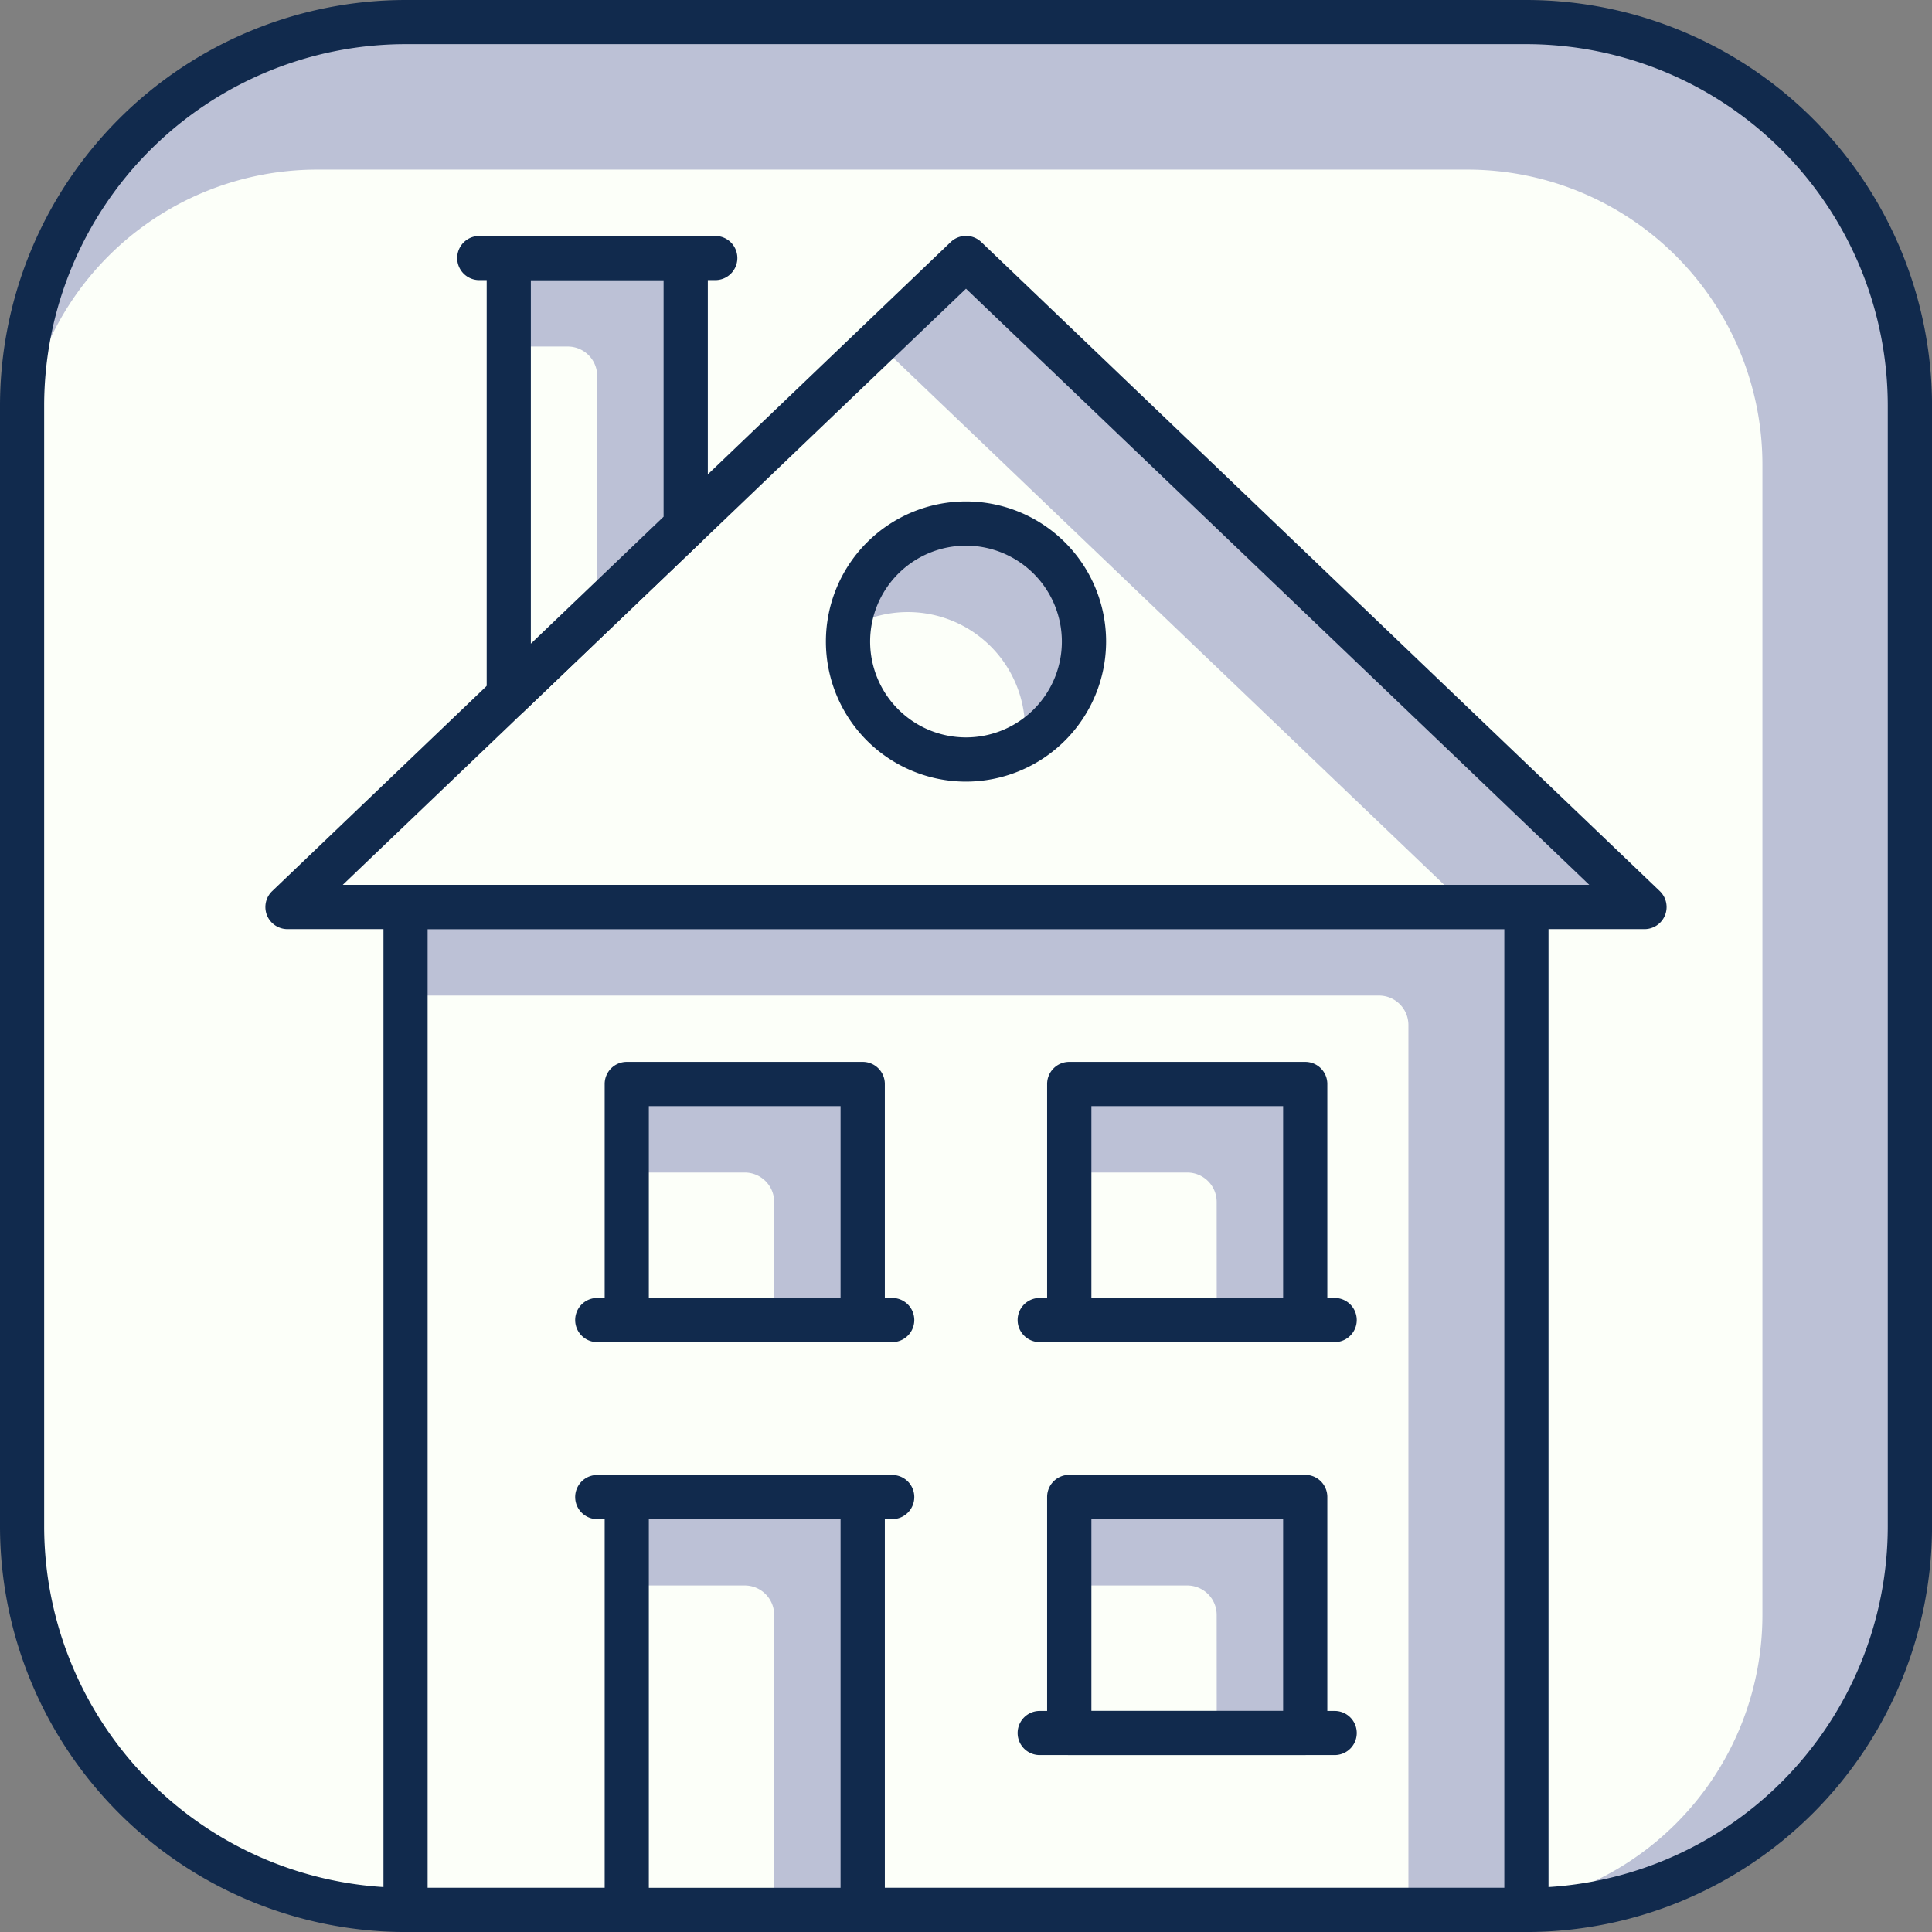
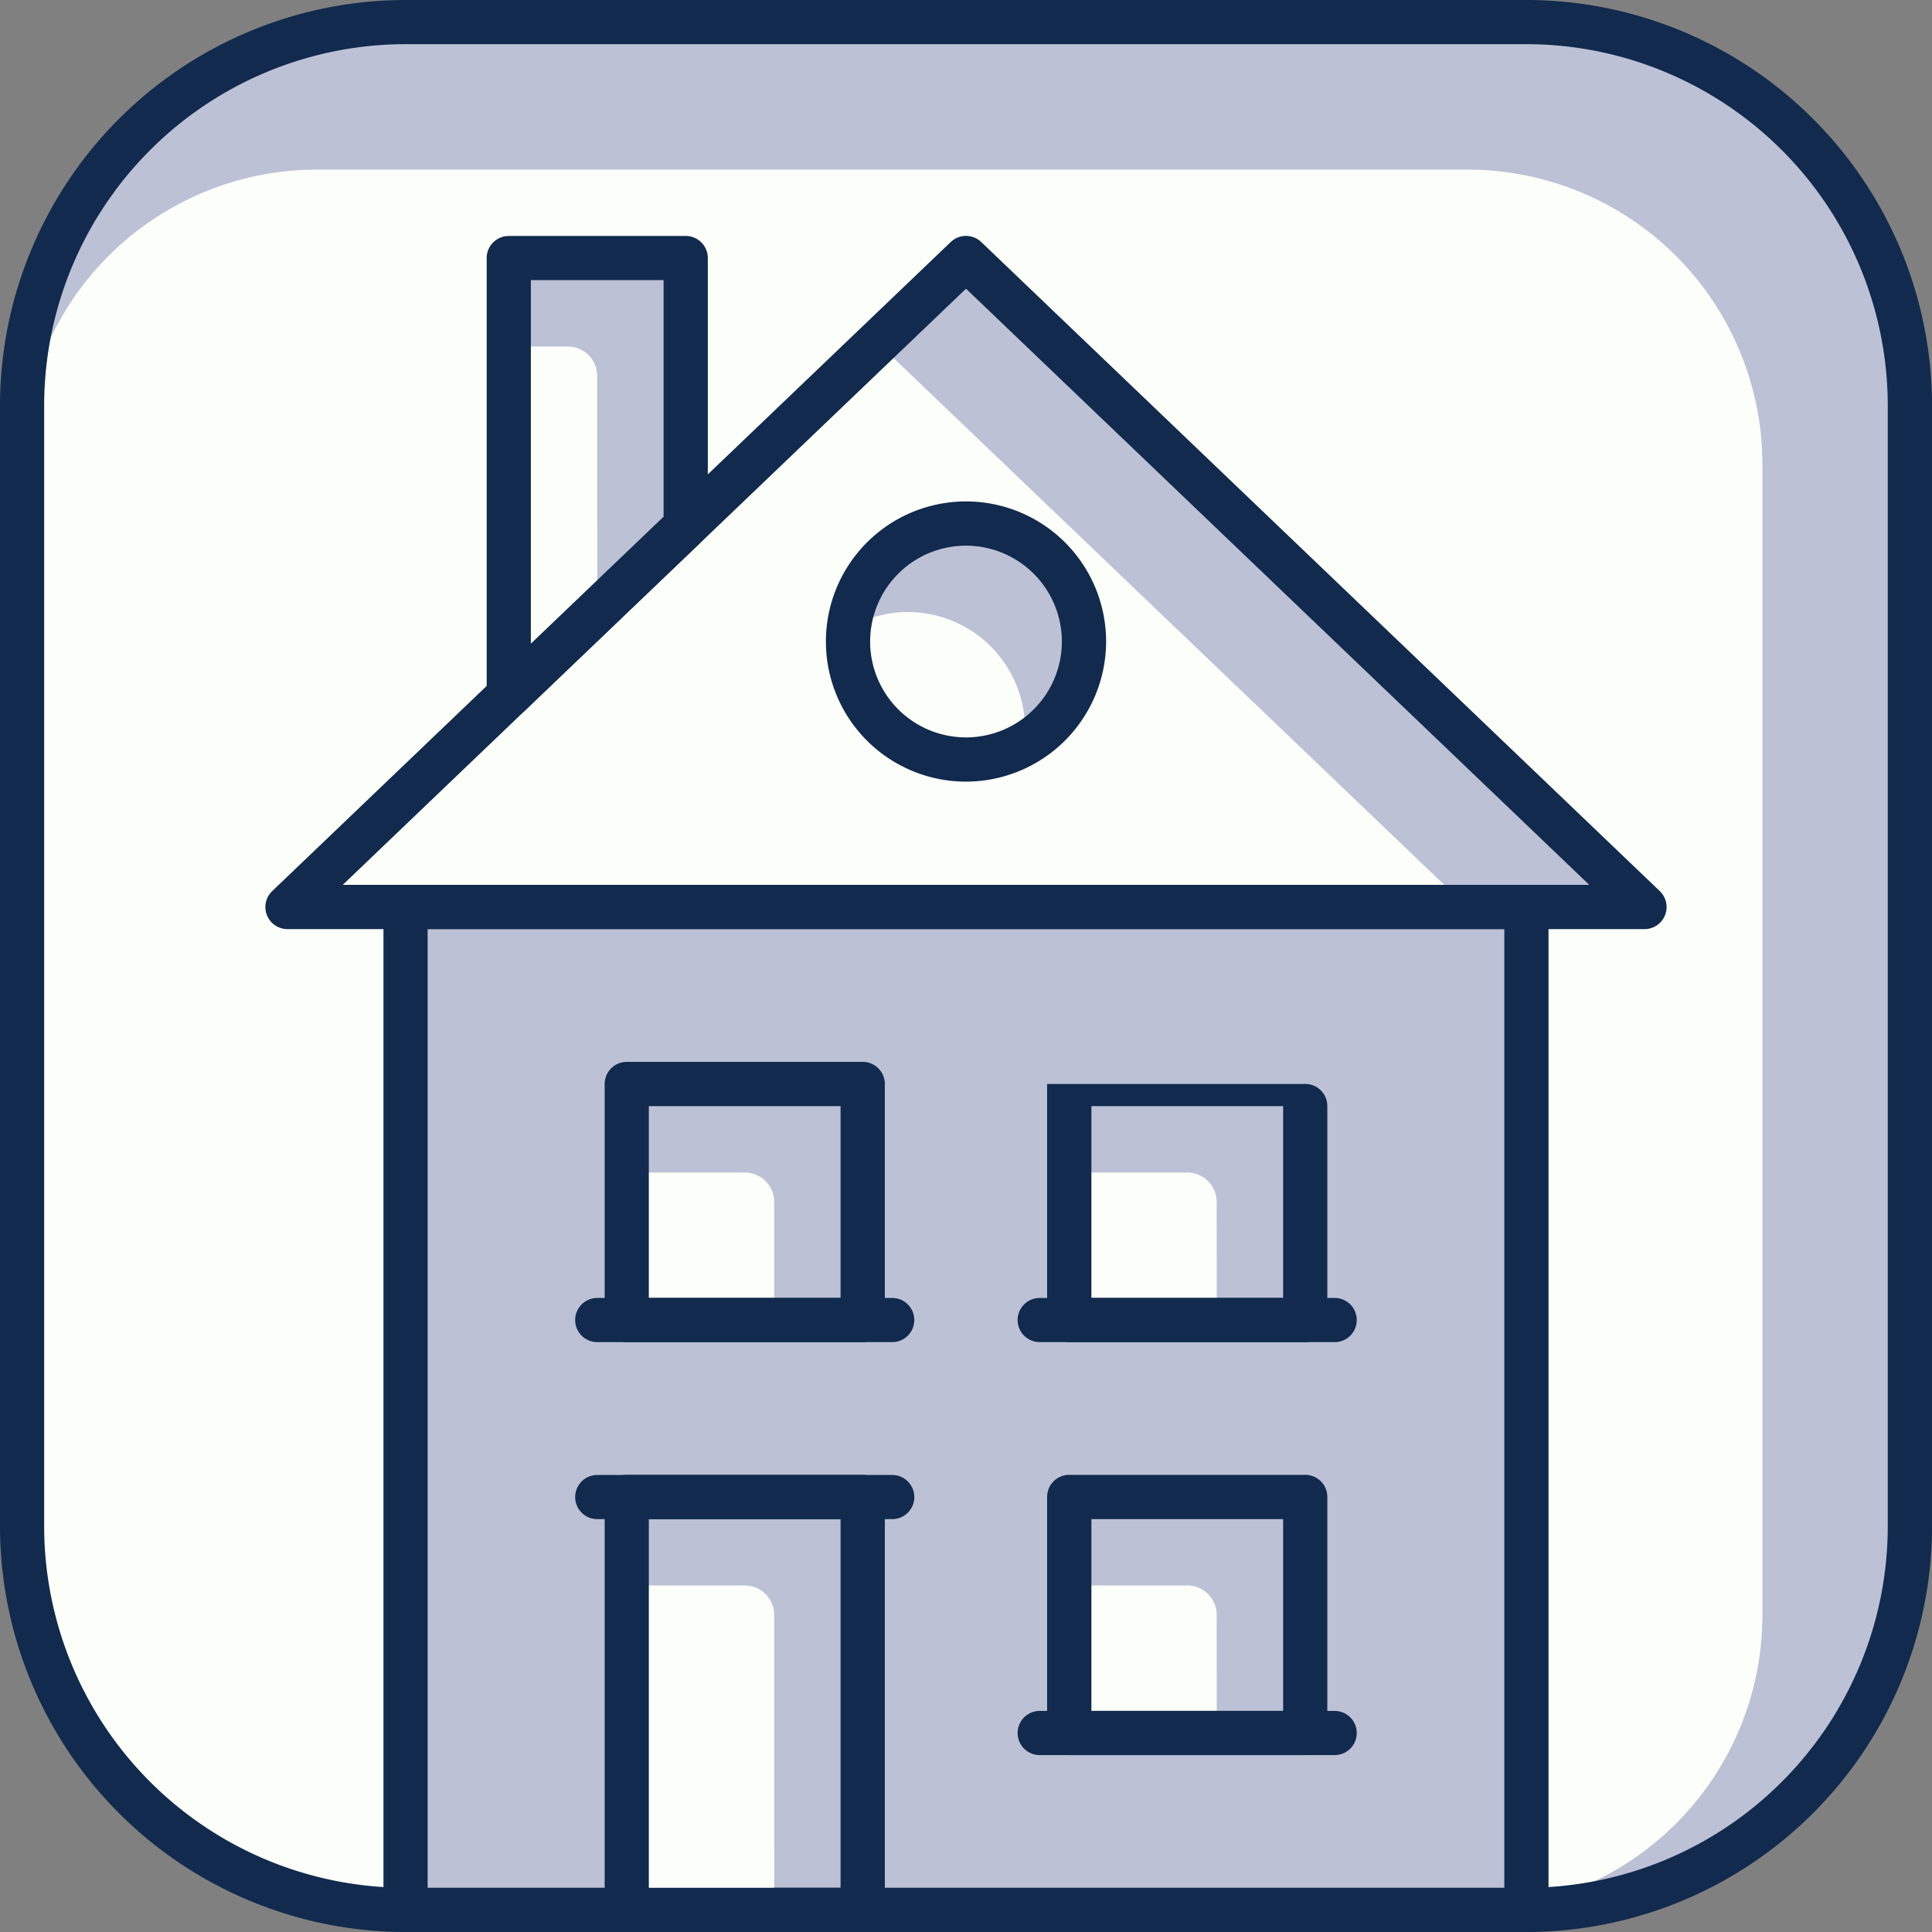
<svg xmlns="http://www.w3.org/2000/svg" width="104.998" height="105" viewBox="0 0 104.998 105">
  <rect x="0" y="0" width="104.998" height="105" fill="#808080" stroke="none" />
  <g id="Group_3162" data-name="Group 3162" transform="translate(-895.5 -121.086)">
    <path id="Path_19038" data-name="Path 19038" d="M82.5,103.344H21.588A20.839,20.839,0,0,1,.749,82.5V21.589A20.839,20.839,0,0,1,21.588.75H82.5a20.839,20.839,0,0,1,20.839,20.839V82.5A20.839,20.839,0,0,1,82.5,103.344" transform="translate(895.952 121.539)" fill="#bcc1d6" />
    <path id="Path_19039" data-name="Path 19039" d="M79.3,100.329H21.588A20.839,20.839,0,0,1,.749,79.489V21.78A16.031,16.031,0,0,1,16.779,5.75H79.3a16.032,16.032,0,0,1,16.03,16.03V84.3a16.031,16.031,0,0,1-16.03,16.03" transform="translate(895.952 124.554)" fill="#fcfff9" />
    <path id="Path_19040" data-name="Path 19040" d="M82.957,105H22.042A22.066,22.066,0,0,1,0,82.957V22.042A22.066,22.066,0,0,1,22.042,0H82.957A22.066,22.066,0,0,1,105,22.042V82.957A22.066,22.066,0,0,1,82.957,105M22.042,2.4A19.659,19.659,0,0,0,2.4,22.042V82.957a19.659,19.659,0,0,0,19.637,19.637H82.957a19.659,19.659,0,0,0,19.637-19.637V22.042A19.659,19.659,0,0,0,82.957,2.4Z" transform="translate(895.5 121.086)" fill="#112a4d" />
    <rect id="Rectangle_4006" data-name="Rectangle 4006" width="60.915" height="54.503" transform="translate(917.54 170.381)" fill="#bcc1d6" />
-     <path id="Path_19041" data-name="Path 19041" d="M68.252,83.444h-54.5V33.752h52.9a1.6,1.6,0,0,1,1.6,1.6Z" transform="translate(903.791 141.44)" fill="#fcfff9" />
    <path id="Path_19042" data-name="Path 19042" d="M75.117,86.909H14.2a1.2,1.2,0,0,1-1.2-1.2V31.2A1.2,1.2,0,0,1,14.2,30H75.117a1.2,1.2,0,0,1,1.2,1.2v54.5a1.2,1.2,0,0,1-1.2,1.2M15.4,84.5H73.915v-52.1H15.4Z" transform="translate(903.34 139.178)" fill="#112a4d" />
-     <rect id="Rectangle_4007" data-name="Rectangle 4007" width="12.824" height="22.441" transform="translate(929.563 202.443)" fill="#bcc1d6" />
    <path id="Path_19043" data-name="Path 19043" d="M29.263,71.384H21.249V53.752H27.66a1.6,1.6,0,0,1,1.6,1.6Z" transform="translate(908.314 153.5)" fill="#fcfff9" />
    <path id="Path_19044" data-name="Path 19044" d="M34.526,74.847H21.7a1.2,1.2,0,0,1-1.2-1.2V51.2A1.2,1.2,0,0,1,21.7,50H34.526a1.2,1.2,0,0,1,1.2,1.2V73.645a1.2,1.2,0,0,1-1.2,1.2M22.9,72.443h10.42V52.407H22.9Z" transform="translate(907.862 151.239)" fill="#112a4d" />
    <path id="Path_19045" data-name="Path 19045" d="M36.732,52.407H20.7a1.2,1.2,0,1,1,0-2.4h16.03a1.2,1.2,0,1,1,0,2.4" transform="translate(907.259 151.239)" fill="#112a4d" />
    <rect id="Rectangle_4008" data-name="Rectangle 4008" width="12.824" height="12.824" transform="translate(953.61 180)" fill="#bcc1d6" />
    <path id="Path_19046" data-name="Path 19046" d="M44.265,47.766H36.25V39.751h6.412a1.6,1.6,0,0,1,1.6,1.6Z" transform="translate(917.36 145.058)" fill="#fcfff9" />
-     <path id="Path_19047" data-name="Path 19047" d="M49.528,51.23H36.7a1.2,1.2,0,0,1-1.2-1.2V37.2A1.2,1.2,0,0,1,36.7,36H49.528a1.2,1.2,0,0,1,1.2,1.2V50.028a1.2,1.2,0,0,1-1.2,1.2m-11.622-2.4h10.42V38.406H37.906Z" transform="translate(916.908 142.796)" fill="#112a4d" />
+     <path id="Path_19047" data-name="Path 19047" d="M49.528,51.23H36.7a1.2,1.2,0,0,1-1.2-1.2V37.2H49.528a1.2,1.2,0,0,1,1.2,1.2V50.028a1.2,1.2,0,0,1-1.2,1.2m-11.622-2.4h10.42V38.406H37.906Z" transform="translate(916.908 142.796)" fill="#112a4d" />
    <path id="Path_19048" data-name="Path 19048" d="M51.734,46.406H35.7a1.2,1.2,0,0,1,0-2.4h16.03a1.2,1.2,0,0,1,0,2.4" transform="translate(916.305 147.62)" fill="#112a4d" />
    <rect id="Rectangle_4009" data-name="Rectangle 4009" width="12.824" height="12.824" transform="translate(953.61 202.443)" fill="#bcc1d6" />
    <path id="Path_19049" data-name="Path 19049" d="M44.265,61.767H36.25V53.752h6.412a1.6,1.6,0,0,1,1.6,1.6Z" transform="translate(917.36 153.5)" fill="#fcfff9" />
    <path id="Path_19050" data-name="Path 19050" d="M49.528,65.231H36.7a1.2,1.2,0,0,1-1.2-1.2V51.2A1.2,1.2,0,0,1,36.7,50H49.528a1.2,1.2,0,0,1,1.2,1.2V64.029a1.2,1.2,0,0,1-1.2,1.2m-11.622-2.4h10.42V52.407H37.906Z" transform="translate(916.908 151.239)" fill="#112a4d" />
    <path id="Path_19051" data-name="Path 19051" d="M51.734,60.407H35.7a1.2,1.2,0,0,1,0-2.4h16.03a1.2,1.2,0,0,1,0,2.4" transform="translate(916.305 156.063)" fill="#112a4d" />
    <rect id="Rectangle_4010" data-name="Rectangle 4010" width="12.824" height="12.824" transform="translate(929.563 180)" fill="#bcc1d6" />
    <path id="Path_19052" data-name="Path 19052" d="M29.263,47.766H21.249V39.751H27.66a1.6,1.6,0,0,1,1.6,1.6Z" transform="translate(908.314 145.058)" fill="#fcfff9" />
    <path id="Path_19053" data-name="Path 19053" d="M34.526,51.23H21.7a1.2,1.2,0,0,1-1.2-1.2V37.2A1.2,1.2,0,0,1,21.7,36H34.526a1.2,1.2,0,0,1,1.2,1.2V50.028a1.2,1.2,0,0,1-1.2,1.2M22.9,48.825h10.42V38.406H22.9Z" transform="translate(907.862 142.796)" fill="#112a4d" />
    <path id="Path_19054" data-name="Path 19054" d="M36.732,46.406H20.7a1.2,1.2,0,0,1,0-2.4h16.03a1.2,1.2,0,1,1,0,2.4" transform="translate(907.259 147.62)" fill="#112a4d" />
    <path id="Path_19055" data-name="Path 19055" d="M46.619,8.748,9.749,44.016H83.488Z" transform="translate(901.379 126.362)" fill="#bcc1d6" />
    <path id="Path_19056" data-name="Path 19056" d="M41.81,11.618,9.749,42.286H73.87Z" transform="translate(901.379 128.093)" fill="#fcfff9" />
    <path id="Path_19057" data-name="Path 19057" d="M83.942,45.671H10.2A1.2,1.2,0,0,1,9.371,43.6L46.24,8.331a1.2,1.2,0,0,1,1.662,0L84.772,43.6a1.2,1.2,0,0,1-.83,2.071M13.2,43.266H80.946l-33.874-32.4Z" transform="translate(900.927 125.91)" fill="#112a4d" />
    <path id="Path_19058" data-name="Path 19058" d="M41.573,24.161a6.412,6.412,0,1,1-6.412-6.412,6.411,6.411,0,0,1,6.412,6.412" transform="translate(912.837 131.79)" fill="#fcfff9" />
    <path id="Path_19059" data-name="Path 19059" d="M41.544,24.161A6.4,6.4,0,0,0,28.8,23.406a6.369,6.369,0,0,1,9.541,5.566,6.208,6.208,0,0,1-.075.755,6.389,6.389,0,0,0,3.281-5.566" transform="translate(912.866 131.79)" fill="#bcc1d6" />
    <path id="Path_19060" data-name="Path 19060" d="M35.614,32.228a7.614,7.614,0,1,1,7.614-7.614,7.623,7.623,0,0,1-7.614,7.614m0-12.824a5.21,5.21,0,1,0,5.21,5.21,5.216,5.216,0,0,0-5.21-5.21" transform="translate(912.385 131.337)" fill="#112a4d" />
    <path id="Path_19061" data-name="Path 19061" d="M26.866,23.318l-9.618,9.2V8.748h9.618Z" transform="translate(905.901 126.362)" fill="#bcc1d6" />
    <path id="Path_19062" data-name="Path 19062" d="M22.057,26.11l-4.809,4.6V11.748h3.206a1.6,1.6,0,0,1,1.6,1.6Z" transform="translate(905.901 128.171)" fill="#fcfff9" />
    <path id="Path_19063" data-name="Path 19063" d="M17.7,34.172a1.2,1.2,0,0,1-1.2-1.2V9.2A1.2,1.2,0,0,1,17.7,8h9.618a1.2,1.2,0,0,1,1.2,1.2V23.77a1.2,1.2,0,0,1-.372.869l-9.618,9.2a1.2,1.2,0,0,1-.83.333M18.9,10.4V30.157l7.214-6.9V10.4ZM27.319,23.77h0Z" transform="translate(905.45 125.91)" fill="#112a4d" />
-     <path id="Path_19064" data-name="Path 19064" d="M29.526,10.4H16.7a1.2,1.2,0,1,1,0-2.4H29.526a1.2,1.2,0,0,1,0,2.4" transform="translate(904.847 125.91)" fill="#112a4d" />
    <rect id="Rectangle_4011" data-name="Rectangle 4011" width="104.998" height="105" transform="translate(895.5 121.086)" fill="none" />
  </g>
</svg>